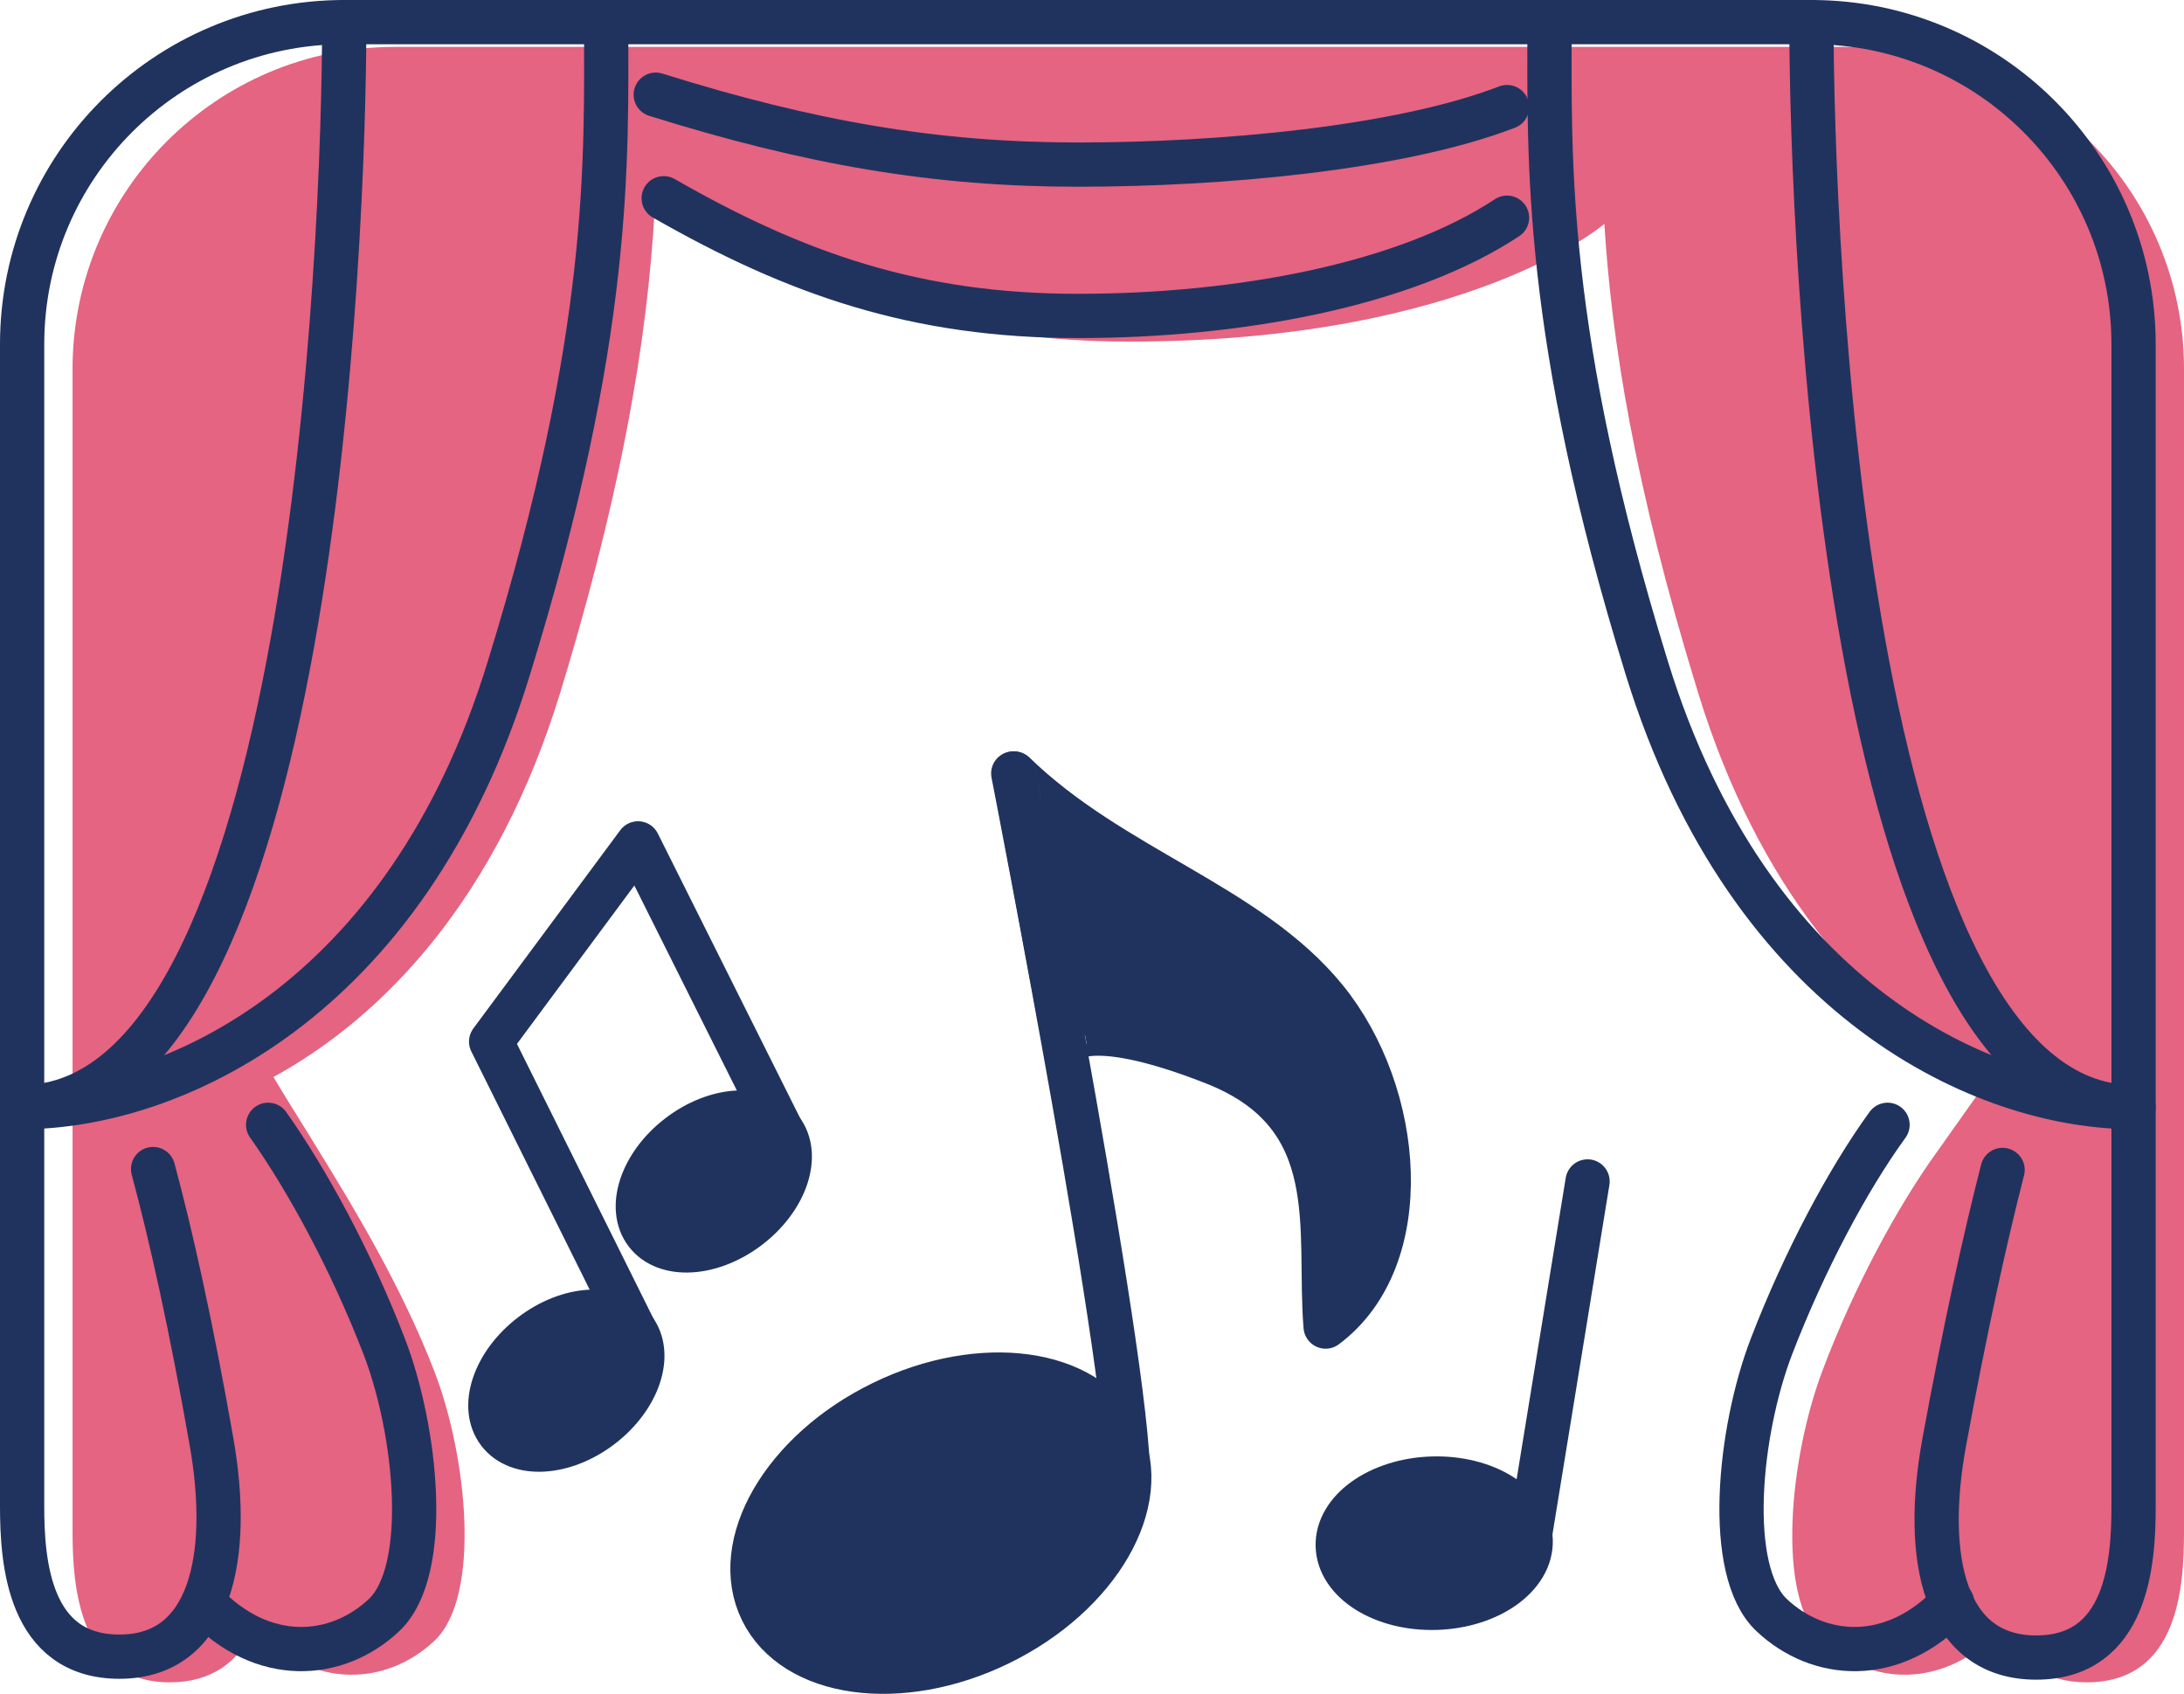
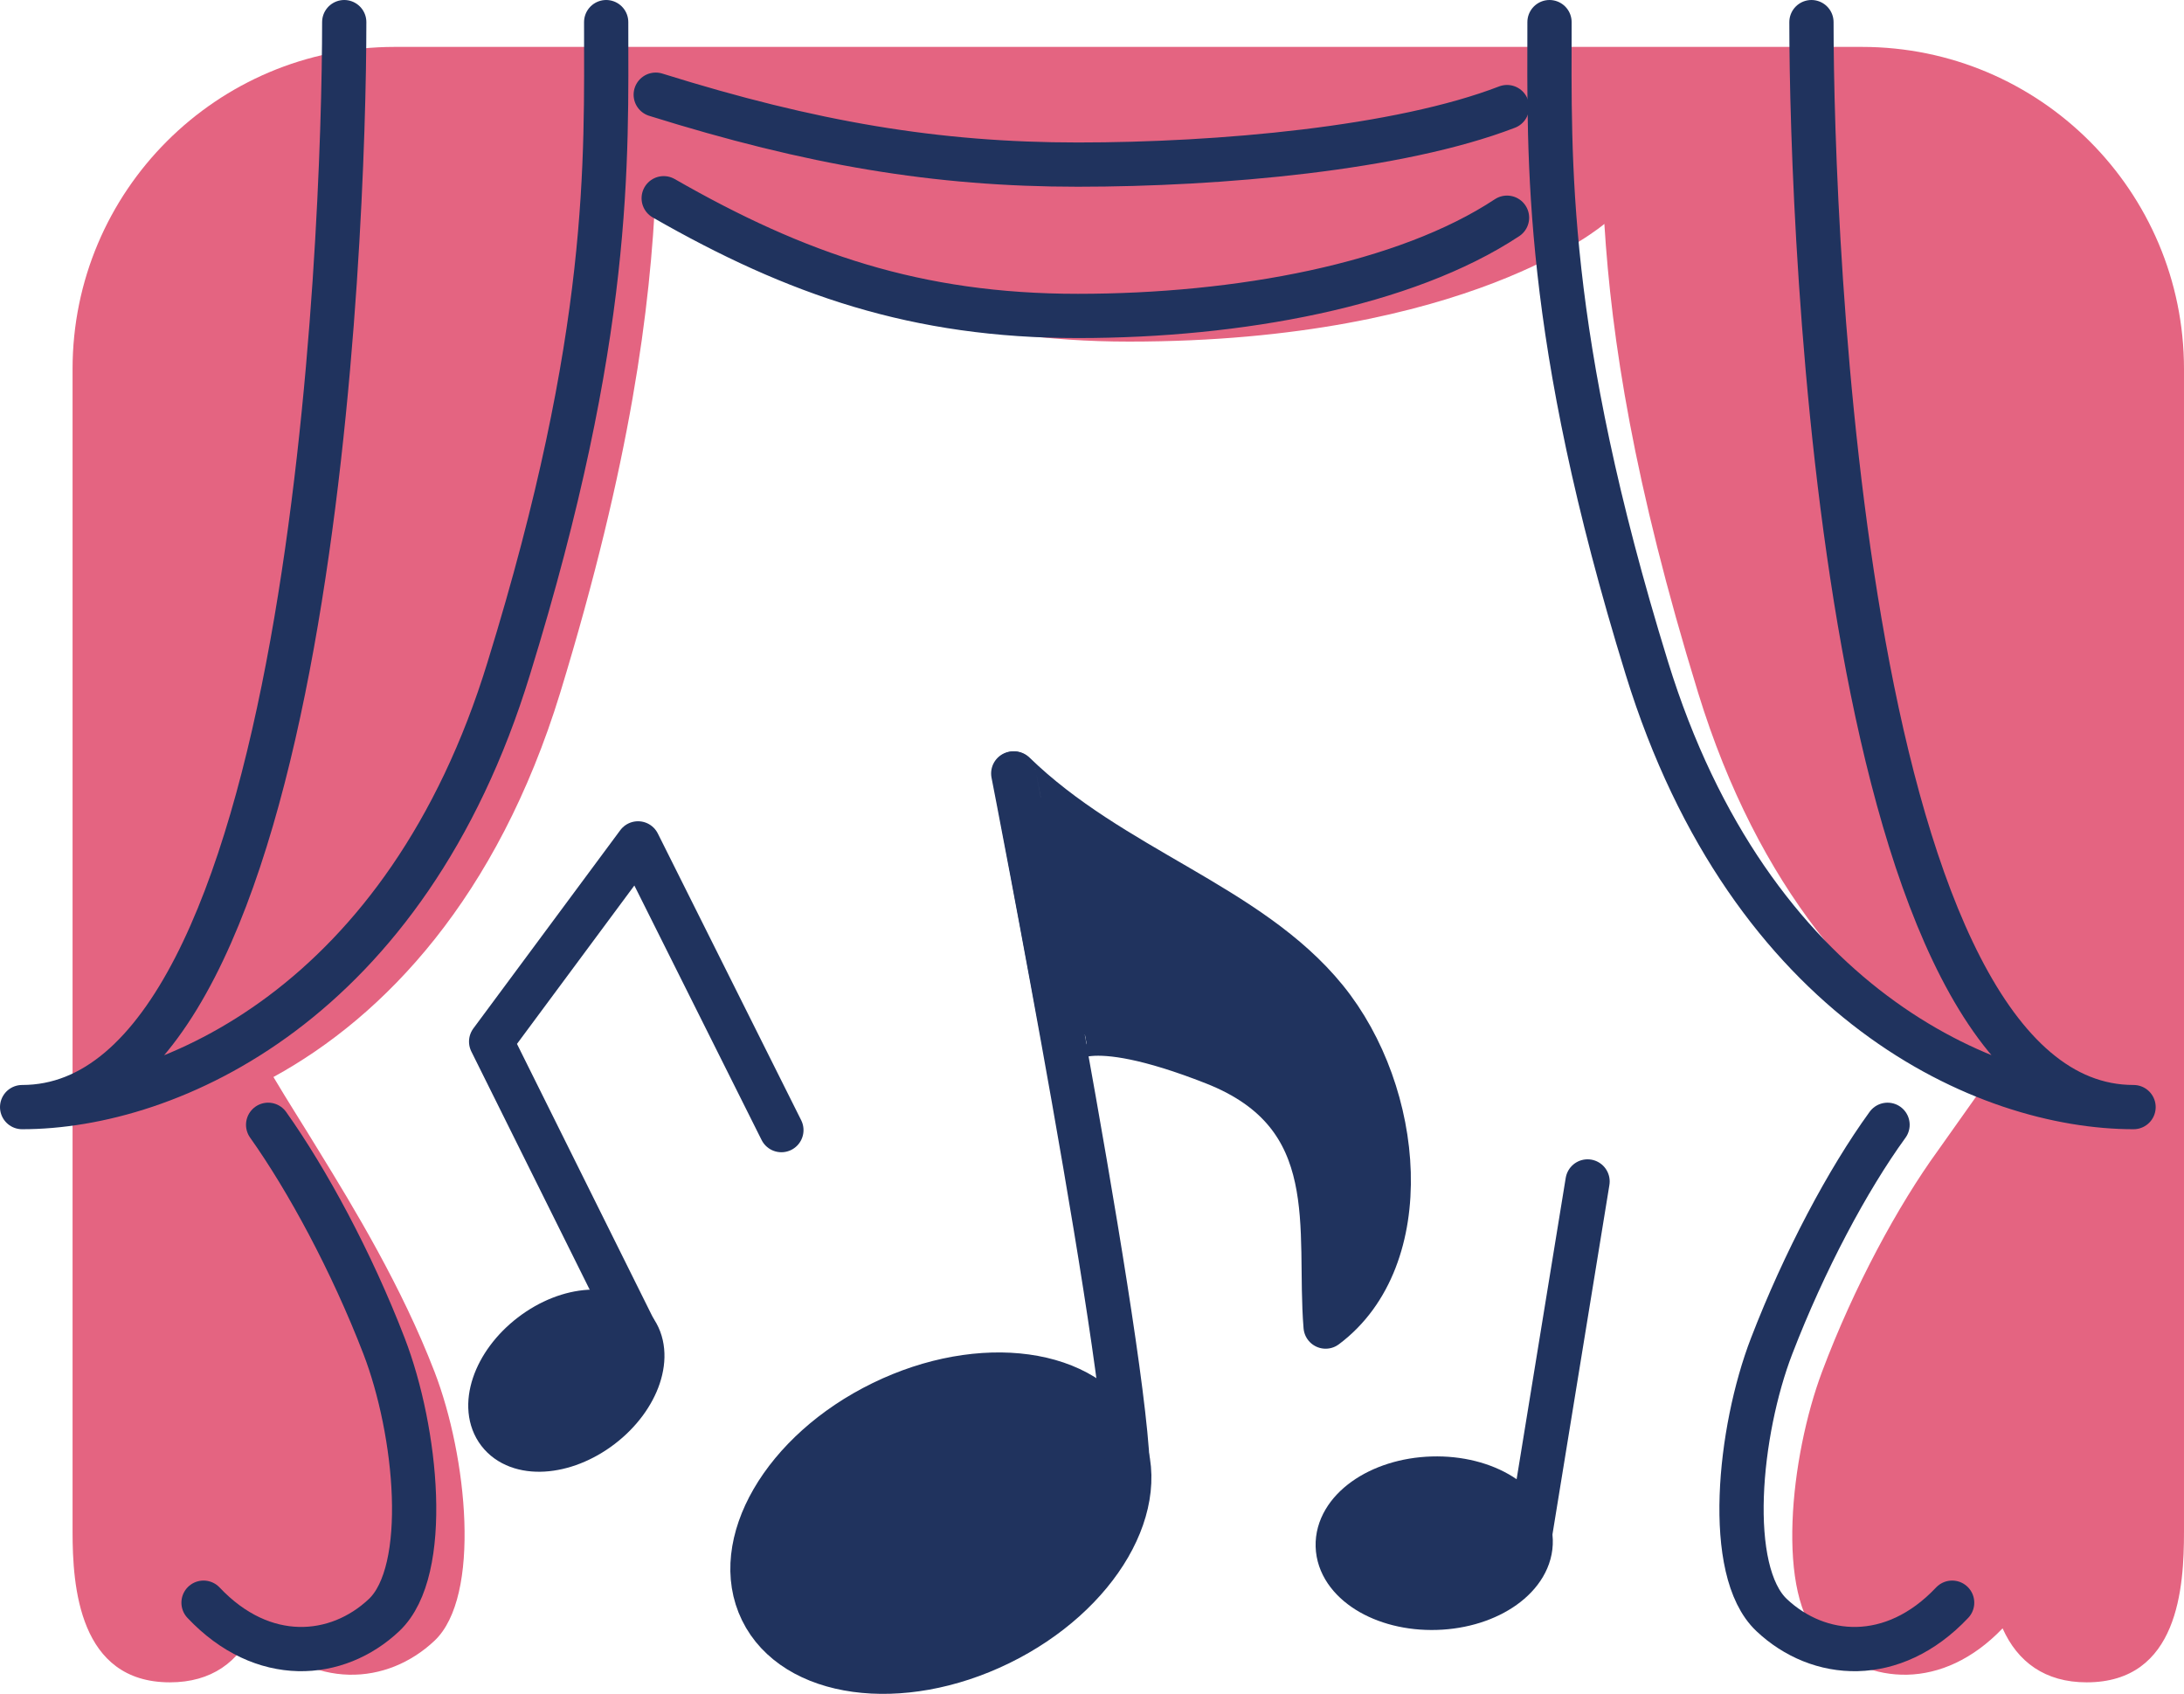
<svg xmlns="http://www.w3.org/2000/svg" version="1.1" id="Livello_2_00000079448441108588838550000007756339150196870025_" x="0px" y="0px" viewBox="0 0 246.8 191.4" style="enable-background:new 0 0 246.8 191.4;" xml:space="preserve">
  <style type="text/css">
	.st0{fill:#E46481;}
	.st1{fill:none;stroke:#20335E;stroke-width:5;stroke-linecap:round;stroke-linejoin:round;}
	.st2{fill:#20335E;stroke:#20335E;stroke-width:5;stroke-linecap:round;stroke-linejoin:round;}
</style>
  <g id="Livello_3">
    <path class="st0" d="M210.4,5.3H44.6C24.5,5.3,8.2,21.6,8.2,41.7v131.4c0,6.1,0.7,17,11,17c4.7,0,7.8-2.3,9.5-6.1   c6.7,7.1,15.1,6.4,20.4,1.4s3.7-20.8,0-30.4s-9.1-18.5-13.1-25c-1.7-2.8-3.5-5.6-5.1-8.3c12.6-6.9,25.3-20.3,32.4-43.4   c8-26.2,10.2-43.5,10.8-56.9c7.3,5.5,20.9,13.5,40.2,16.3c4.2,0.6,8.6,0.9,13.3,0.9c38.4,0,53.7-13.3,53.7-13.3l0,0   c0.8,12.9,3.3,29.3,10.6,53c6.8,22.1,18.7,35.3,30.8,42.5l1.4,2L219,130c-4.5,6.2-9.5,15.4-13.1,25s-5.3,25.4,0,30.4   c5.3,5,13.6,5.7,20.4-1.4c1.7,3.8,4.8,6.1,9.5,6.1c10.4,0,11-10.8,11-17V41.7C246.8,21.6,230.5,5.3,210.4,5.3L210.4,5.3z" />
  </g>
  <g id="Livello_2-2">
    <path class="st1" d="M23,181.1c6.7,7.1,15.1,6.4,20.4,1.4s3.7-20.8,0-30.4s-8.7-18.8-13.1-25" />
    <path class="st1" d="M68.5,2.5c0,15.6,0.7,35.1-11,73c-11.6,37.9-38.4,49.6-55,49.6c32.8,0,36.4-98.5,36.4-122.6" />
    <path class="st1" d="M75,22.4c15,8.6,28.6,13.3,46.8,13.3s37-3.5,48.5-11.1" />
    <path class="st1" d="M74.1,10.7c17.6,5.5,31.7,7.9,47.7,7.9s36.3-1.8,48.5-6.5" />
-     <path class="st1" d="M17.3,132.1c2,7.4,4.3,17.7,6.6,30.8s-0.1,24.3-10.4,24.3s-11-10.8-11-17V38.9c0-20.1,16.3-36.4,36.4-36.4   h165.8c20.1,0,36.4,16.3,36.4,36.4c0,26.6,0,125.2,0,131.4s-0.7,17-11,17c-10.4,0-12.8-11.2-10.4-24.3s4.7-23.4,6.6-30.8" />
    <path class="st1" d="M220.6,181.1c-6.7,7.1-15.1,6.4-20.4,1.4c-5.3-5-3.7-20.8,0-30.4s8.6-18.8,13.1-25" />
    <path class="st1" d="M175.1,2.5c0,15.6-0.7,35.1,11,73s38.4,49.6,55,49.6c-32.8,0-36.4-98.5-36.4-122.6" />
    <ellipse transform="matrix(0.899 -0.439 0.439 0.899 -64.703 64.017)" class="st2" cx="106.2" cy="172.1" rx="22.5" ry="15.1" />
    <ellipse transform="matrix(0.794 -0.608 0.608 0.794 -81.664 71.061)" class="st2" cx="64" cy="156" rx="9.6" ry="6.5" />
    <path class="st1" d="M127.4,168.1c1.1-9.1-12.9-80.7-12.9-80.7" />
-     <ellipse transform="matrix(0.794 -0.608 0.608 0.794 -64.582 76.571)" class="st2" cx="80.7" cy="133.5" rx="9.6" ry="6.5" />
    <polyline class="st1" points="88.3,127.7 72.1,95.3 55.5,117.7 71.6,150.1  " />
    <ellipse transform="matrix(1 -3.001516e-02 3.001516e-02 1 -5.16 4.94)" class="st2" cx="162" cy="174.3" rx="10.9" ry="7.3" />
    <line class="st1" x1="179.4" y1="133.5" x2="172.8" y2="174" />
    <path class="st2" d="M114.6,87.4c11.1,10.8,26.5,14.8,35.2,25.5s10.3,29.3,0,37c-0.9-10.9,2.4-23.9-12.6-29.8s-16.9-2.1-16.9-2.1   S114.6,87.4,114.6,87.4z" />
  </g>
</svg>